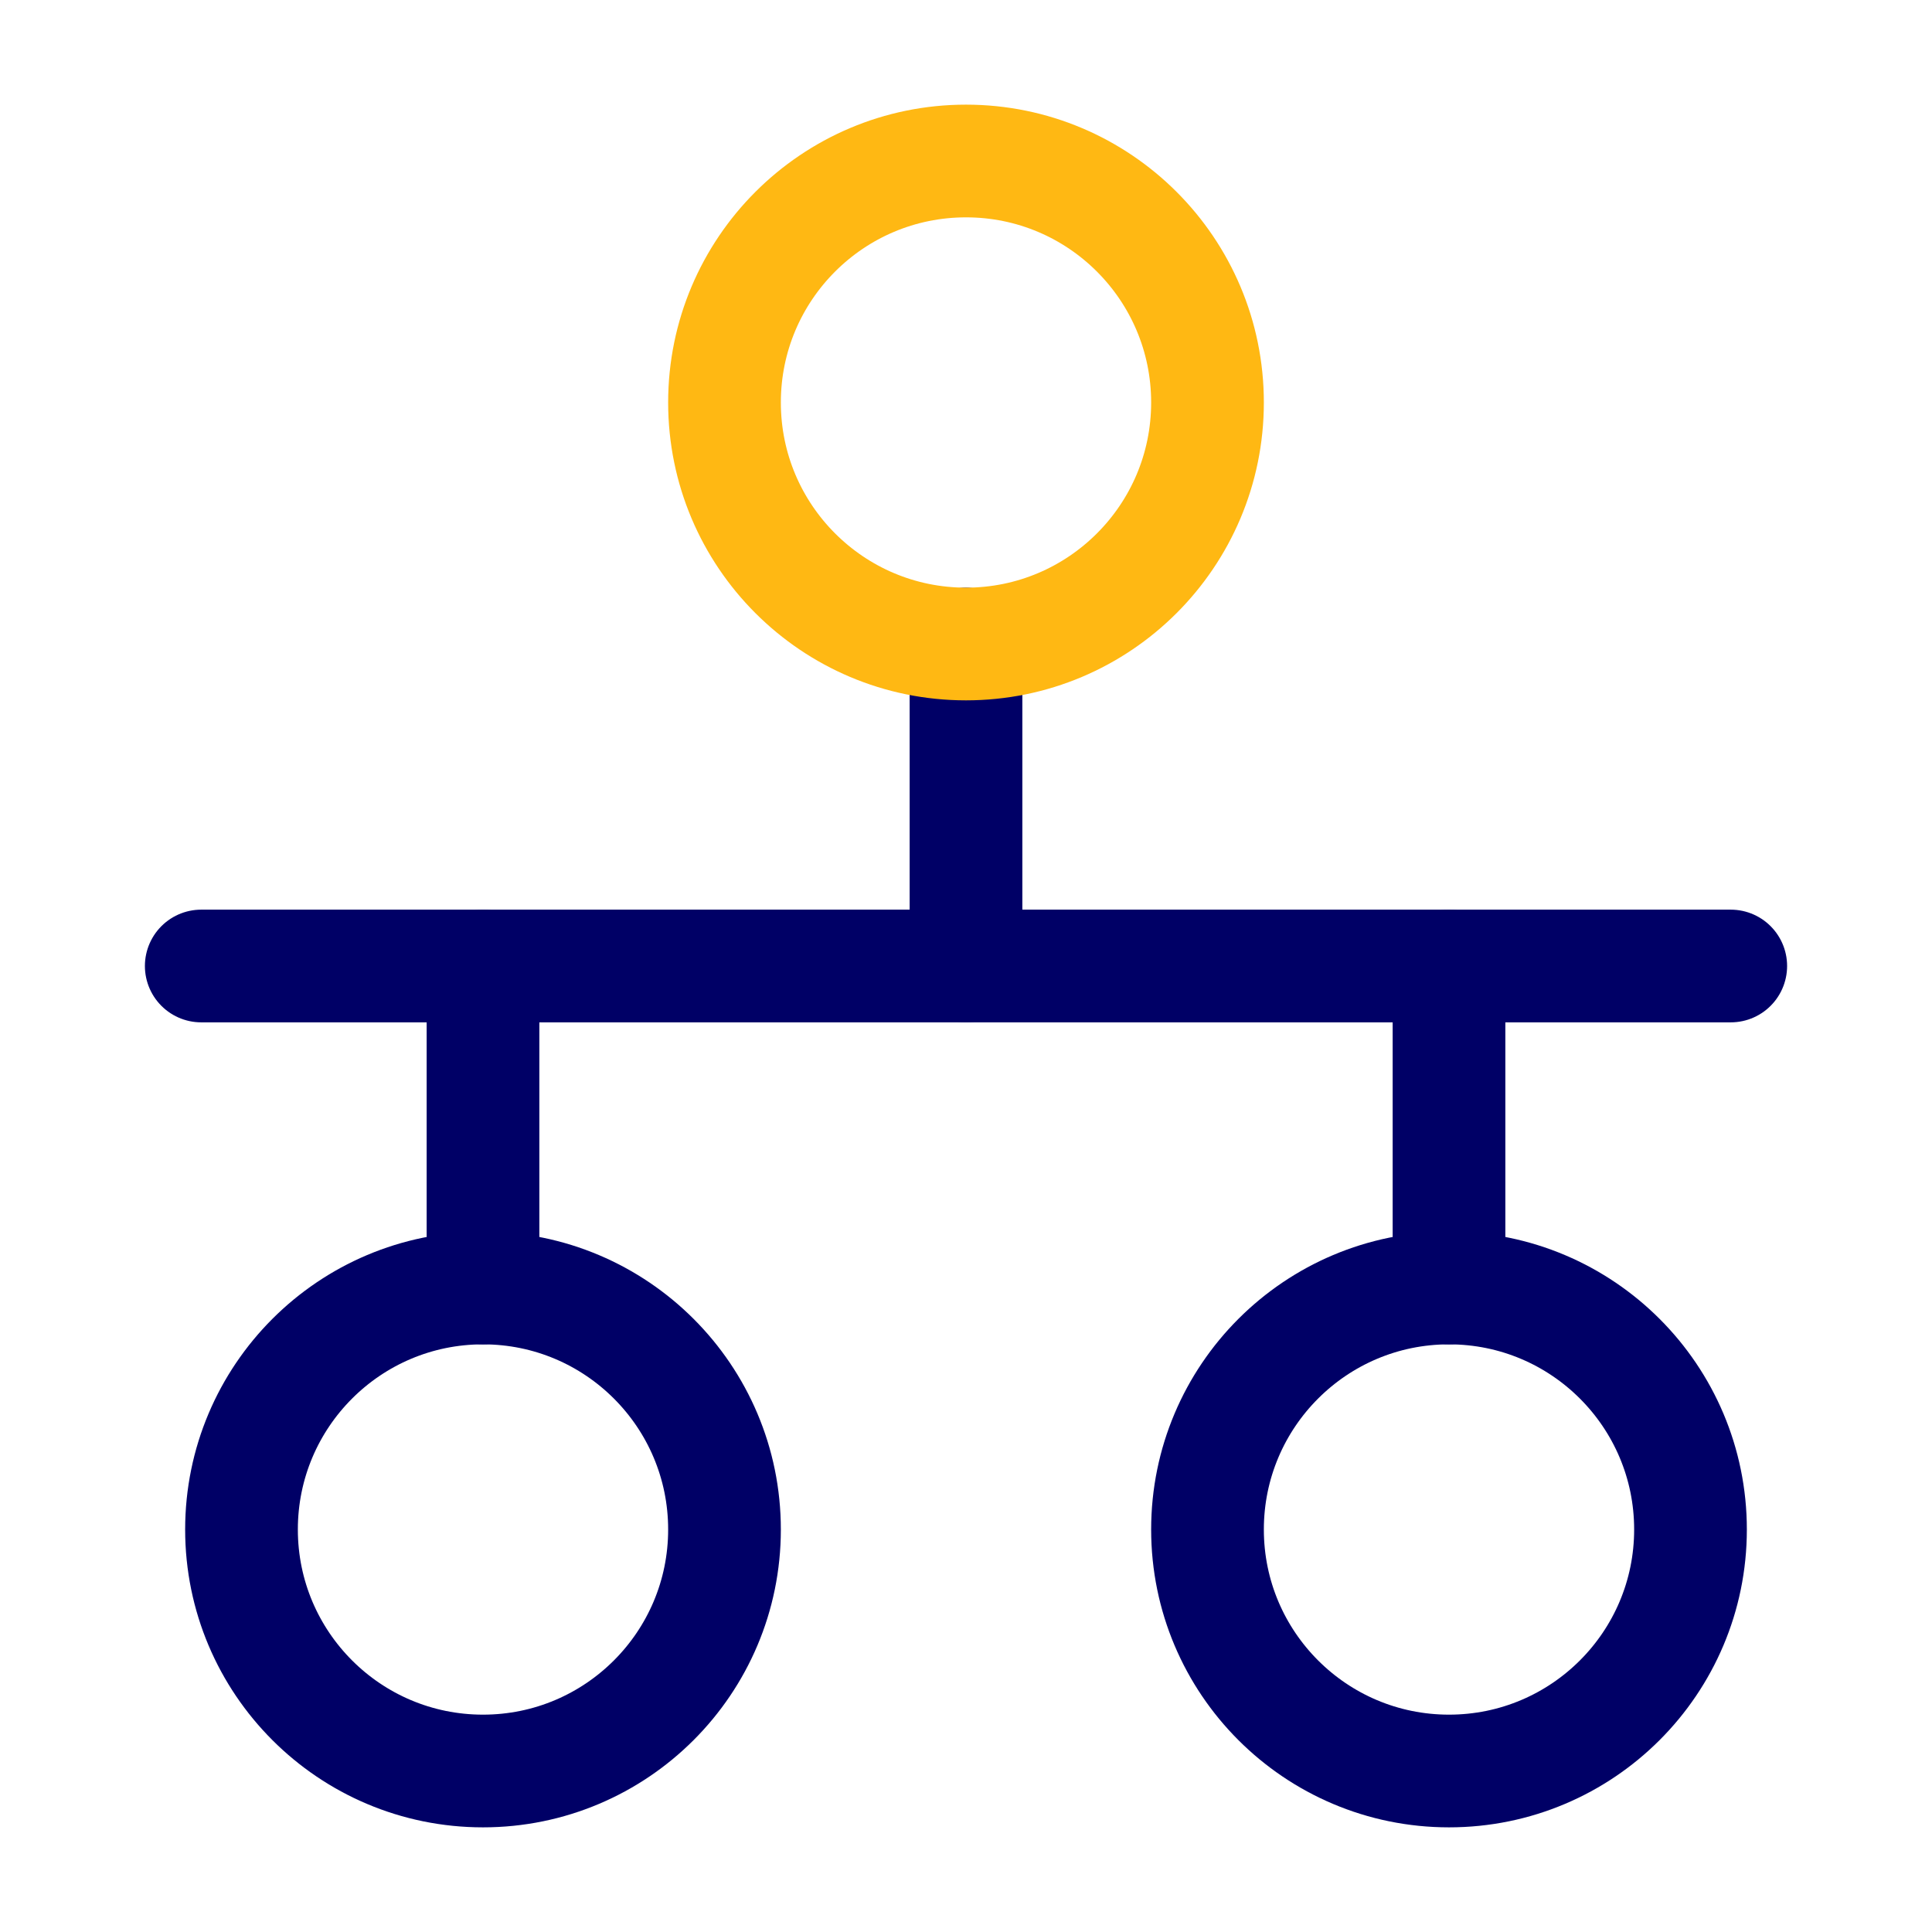
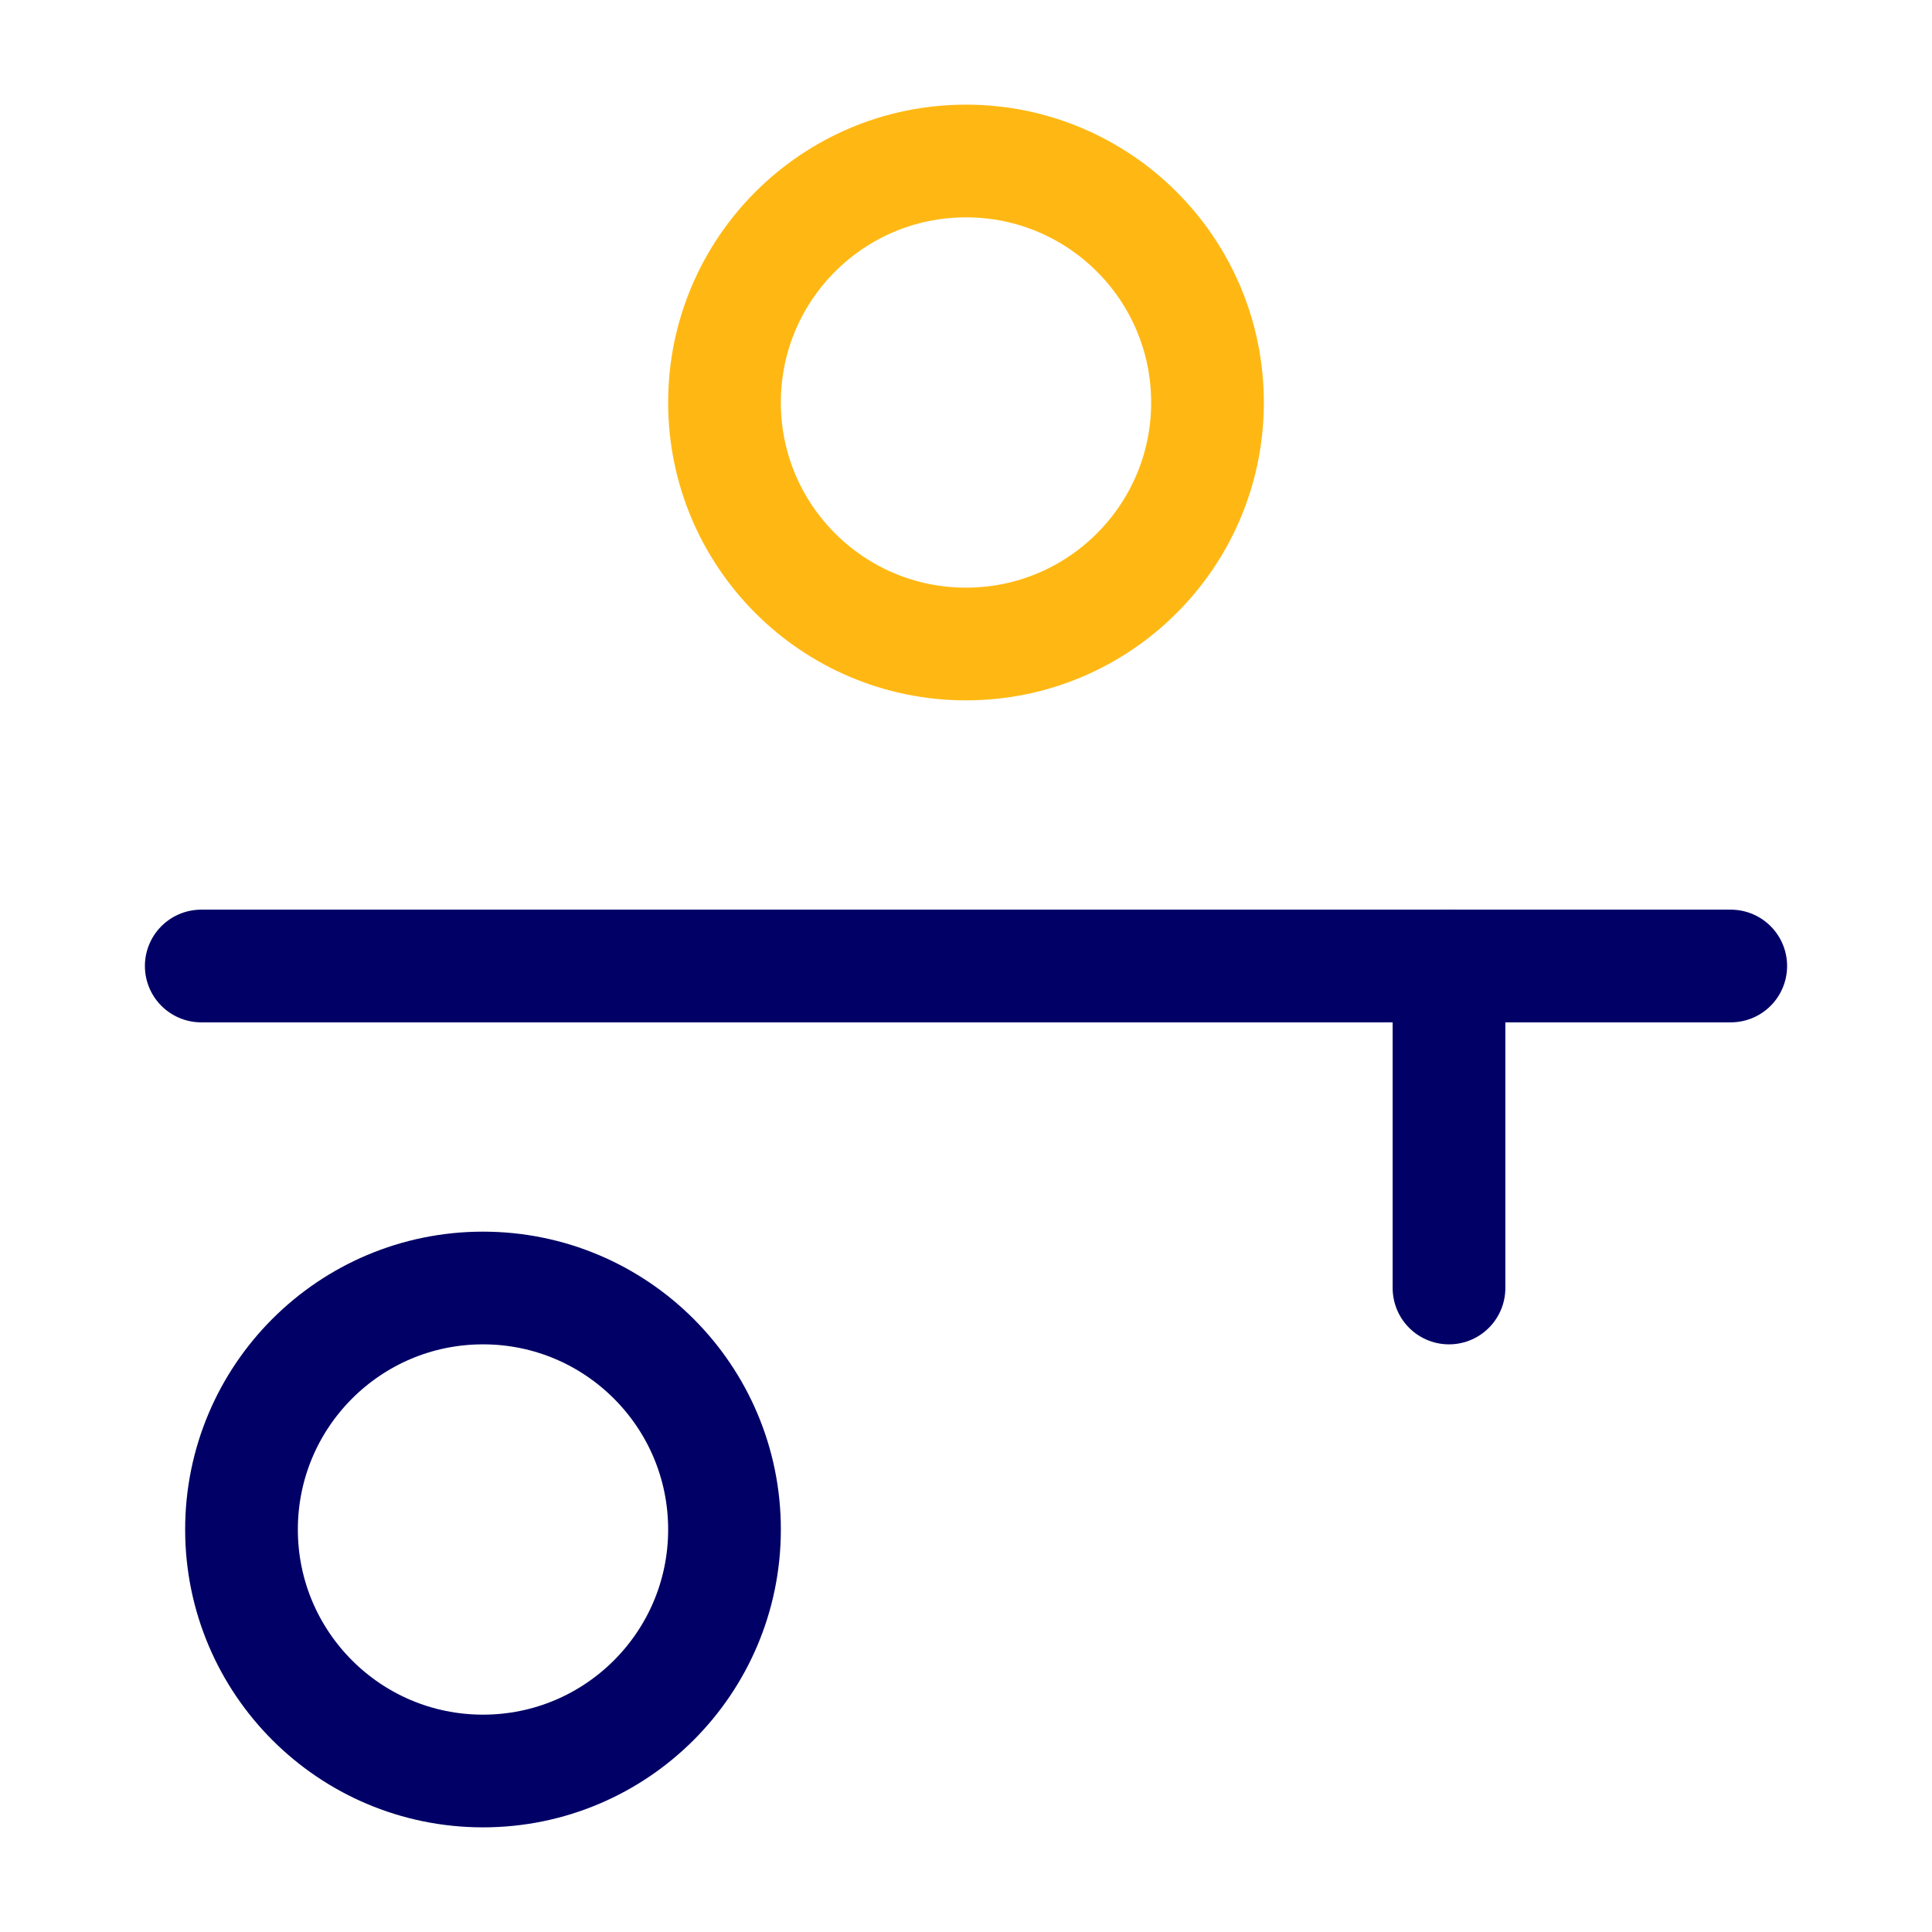
<svg xmlns="http://www.w3.org/2000/svg" width="96" height="96" viewBox="0 0 96 96" fill="none">
  <path d="M10 48H86" stroke="#000066" stroke-width="5.6" stroke-linecap="round" stroke-linejoin="round" />
  <path d="M24 88C30.627 88 36 82.627 36 76C36 69.373 30.627 64 24 64C17.372 64 12 69.373 12 76C12 82.627 17.372 88 24 88Z" stroke="#000066" stroke-width="5.6" stroke-linejoin="round" />
-   <path d="M72 88C78.627 88 84 82.627 84 76C84 69.373 78.627 64 72 64C65.373 64 60 69.373 60 76C60 82.627 65.373 88 72 88Z" stroke="#000066" stroke-width="5.6" stroke-linejoin="round" />
-   <path d="M48 48V32" stroke="#000066" stroke-width="5.6" stroke-linecap="round" stroke-linejoin="round" />
  <path d="M72 64V48" stroke="#000066" stroke-width="5.6" stroke-linecap="round" stroke-linejoin="round" />
  <path d="M48 32C54.627 32 60 26.627 60 20C60 13.373 54.627 8 48 8C41.373 8 36 13.373 36 20C36 26.627 41.373 32 48 32Z" stroke="#FFB813" stroke-width="5.6" stroke-linejoin="round" />
-   <path d="M24 64V48" stroke="#000066" stroke-width="5.6" stroke-linecap="round" stroke-linejoin="round" />
</svg>